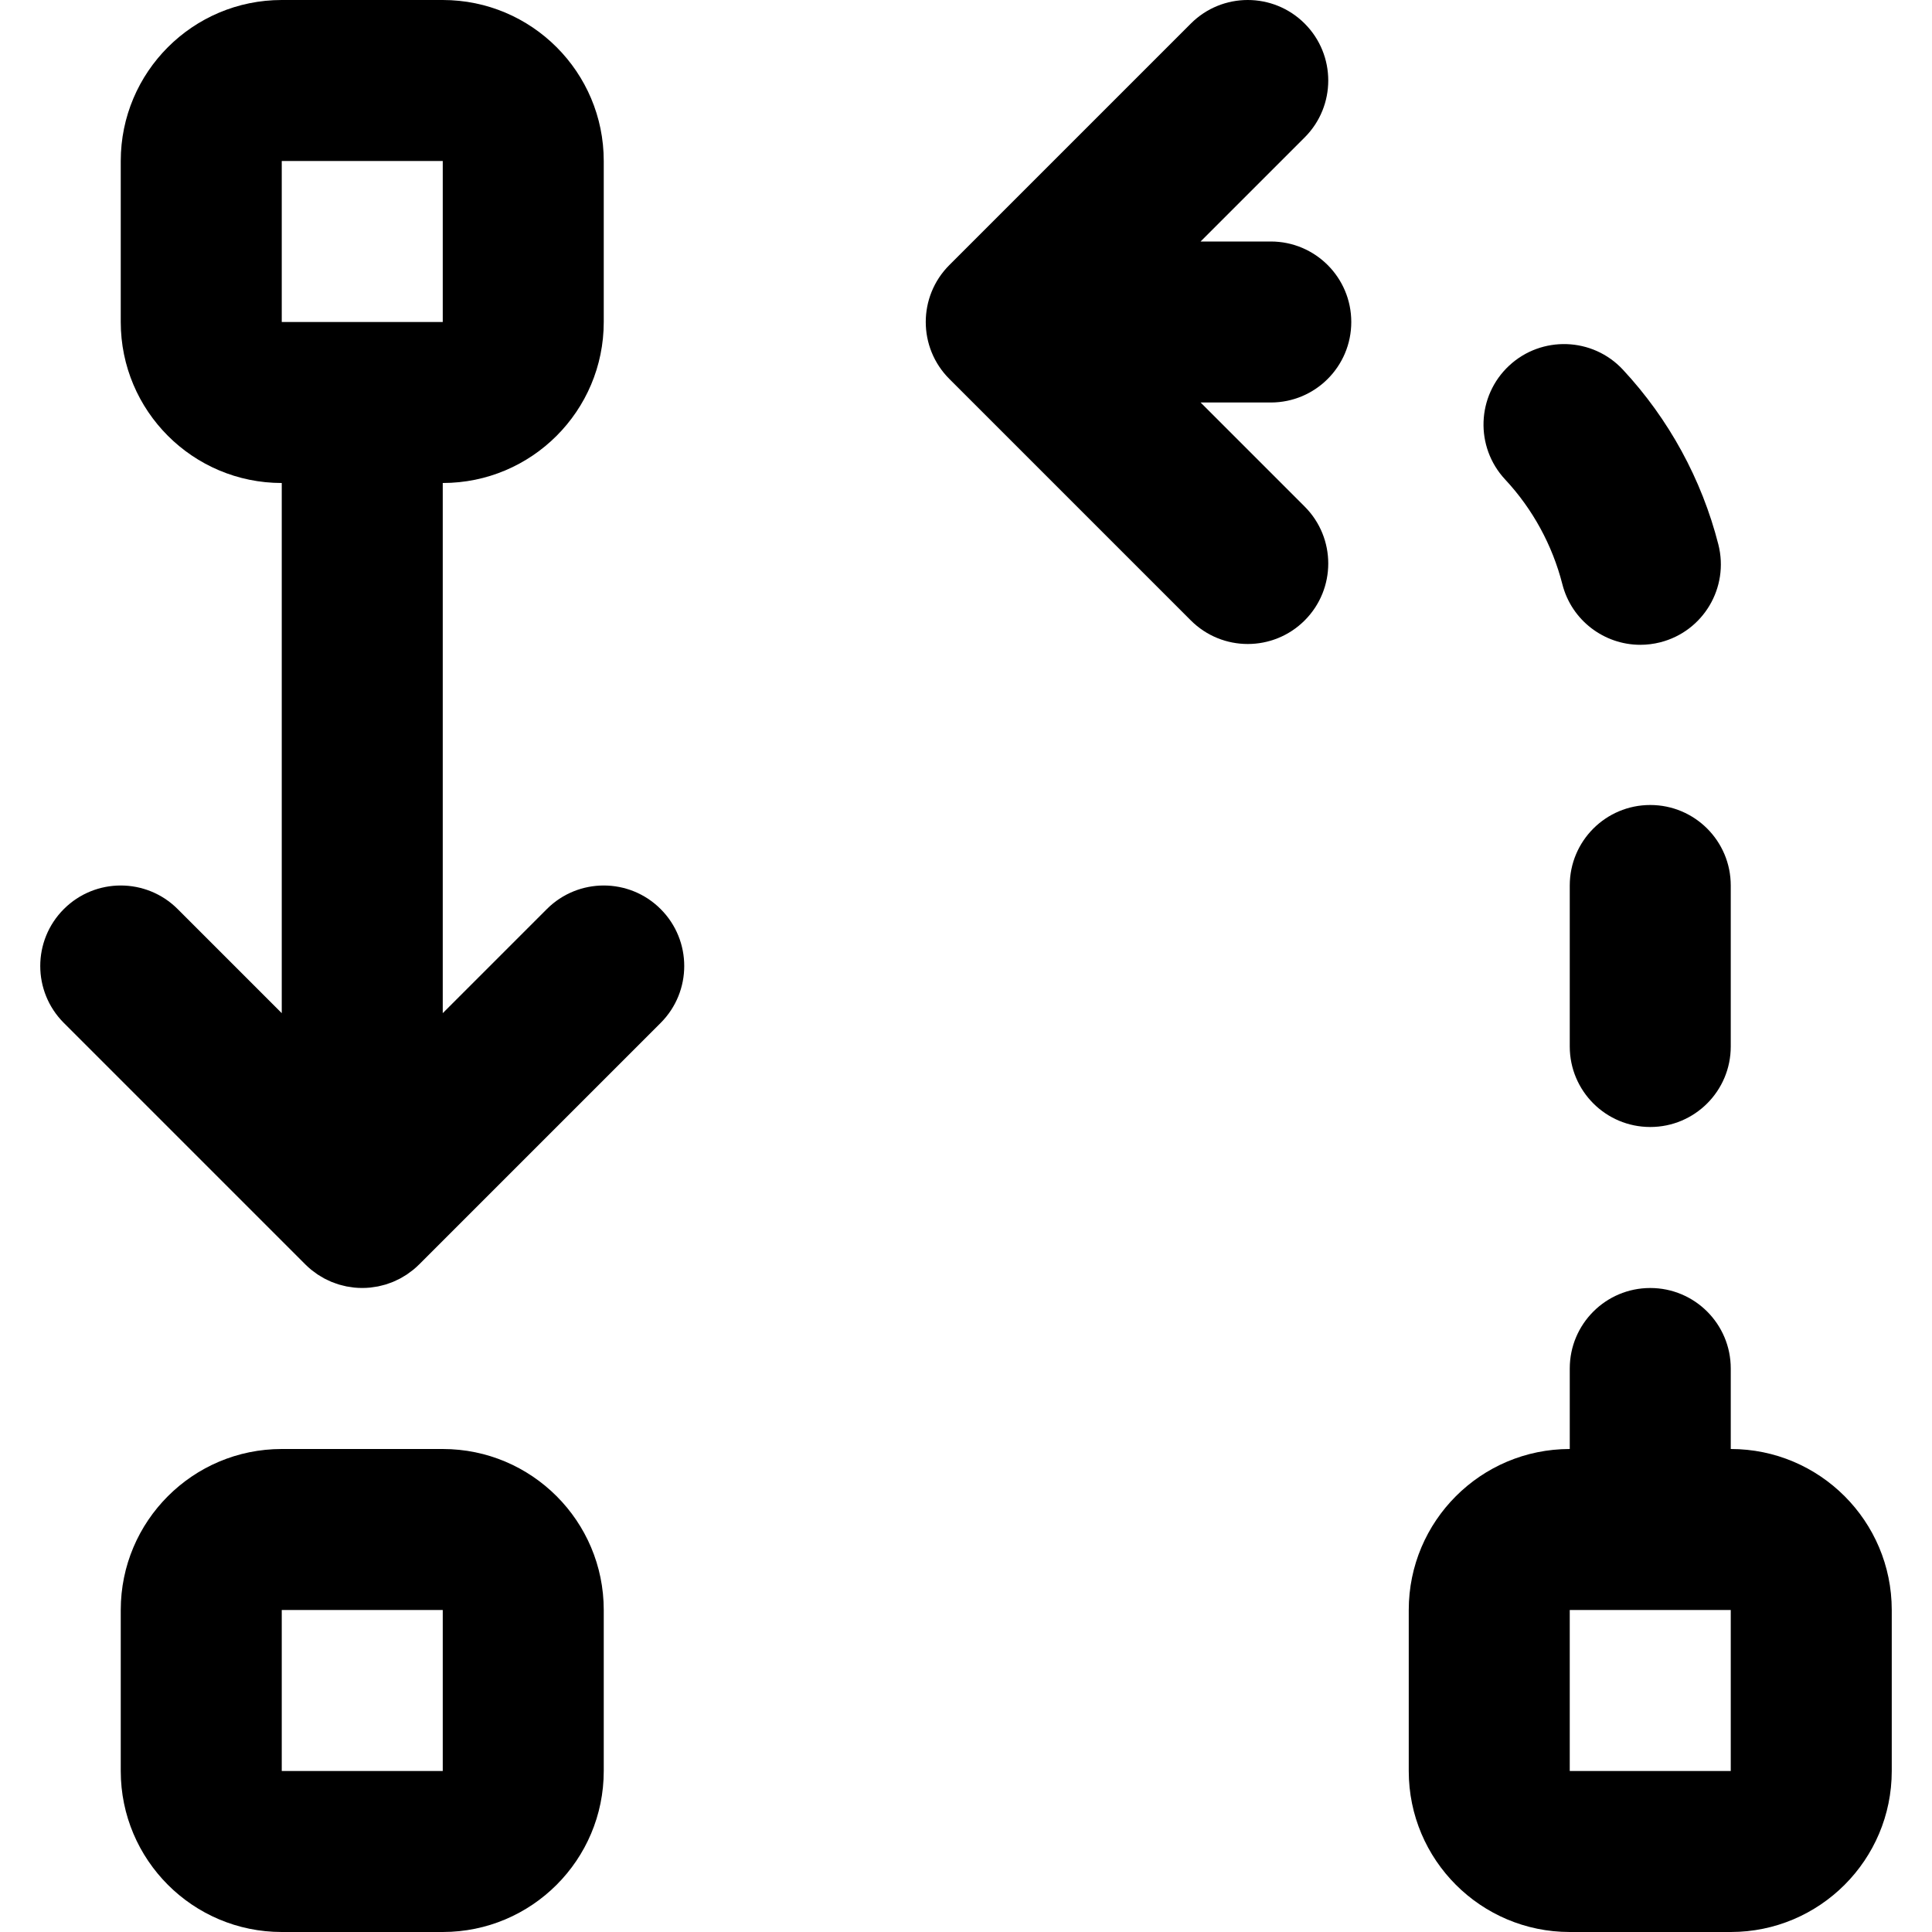
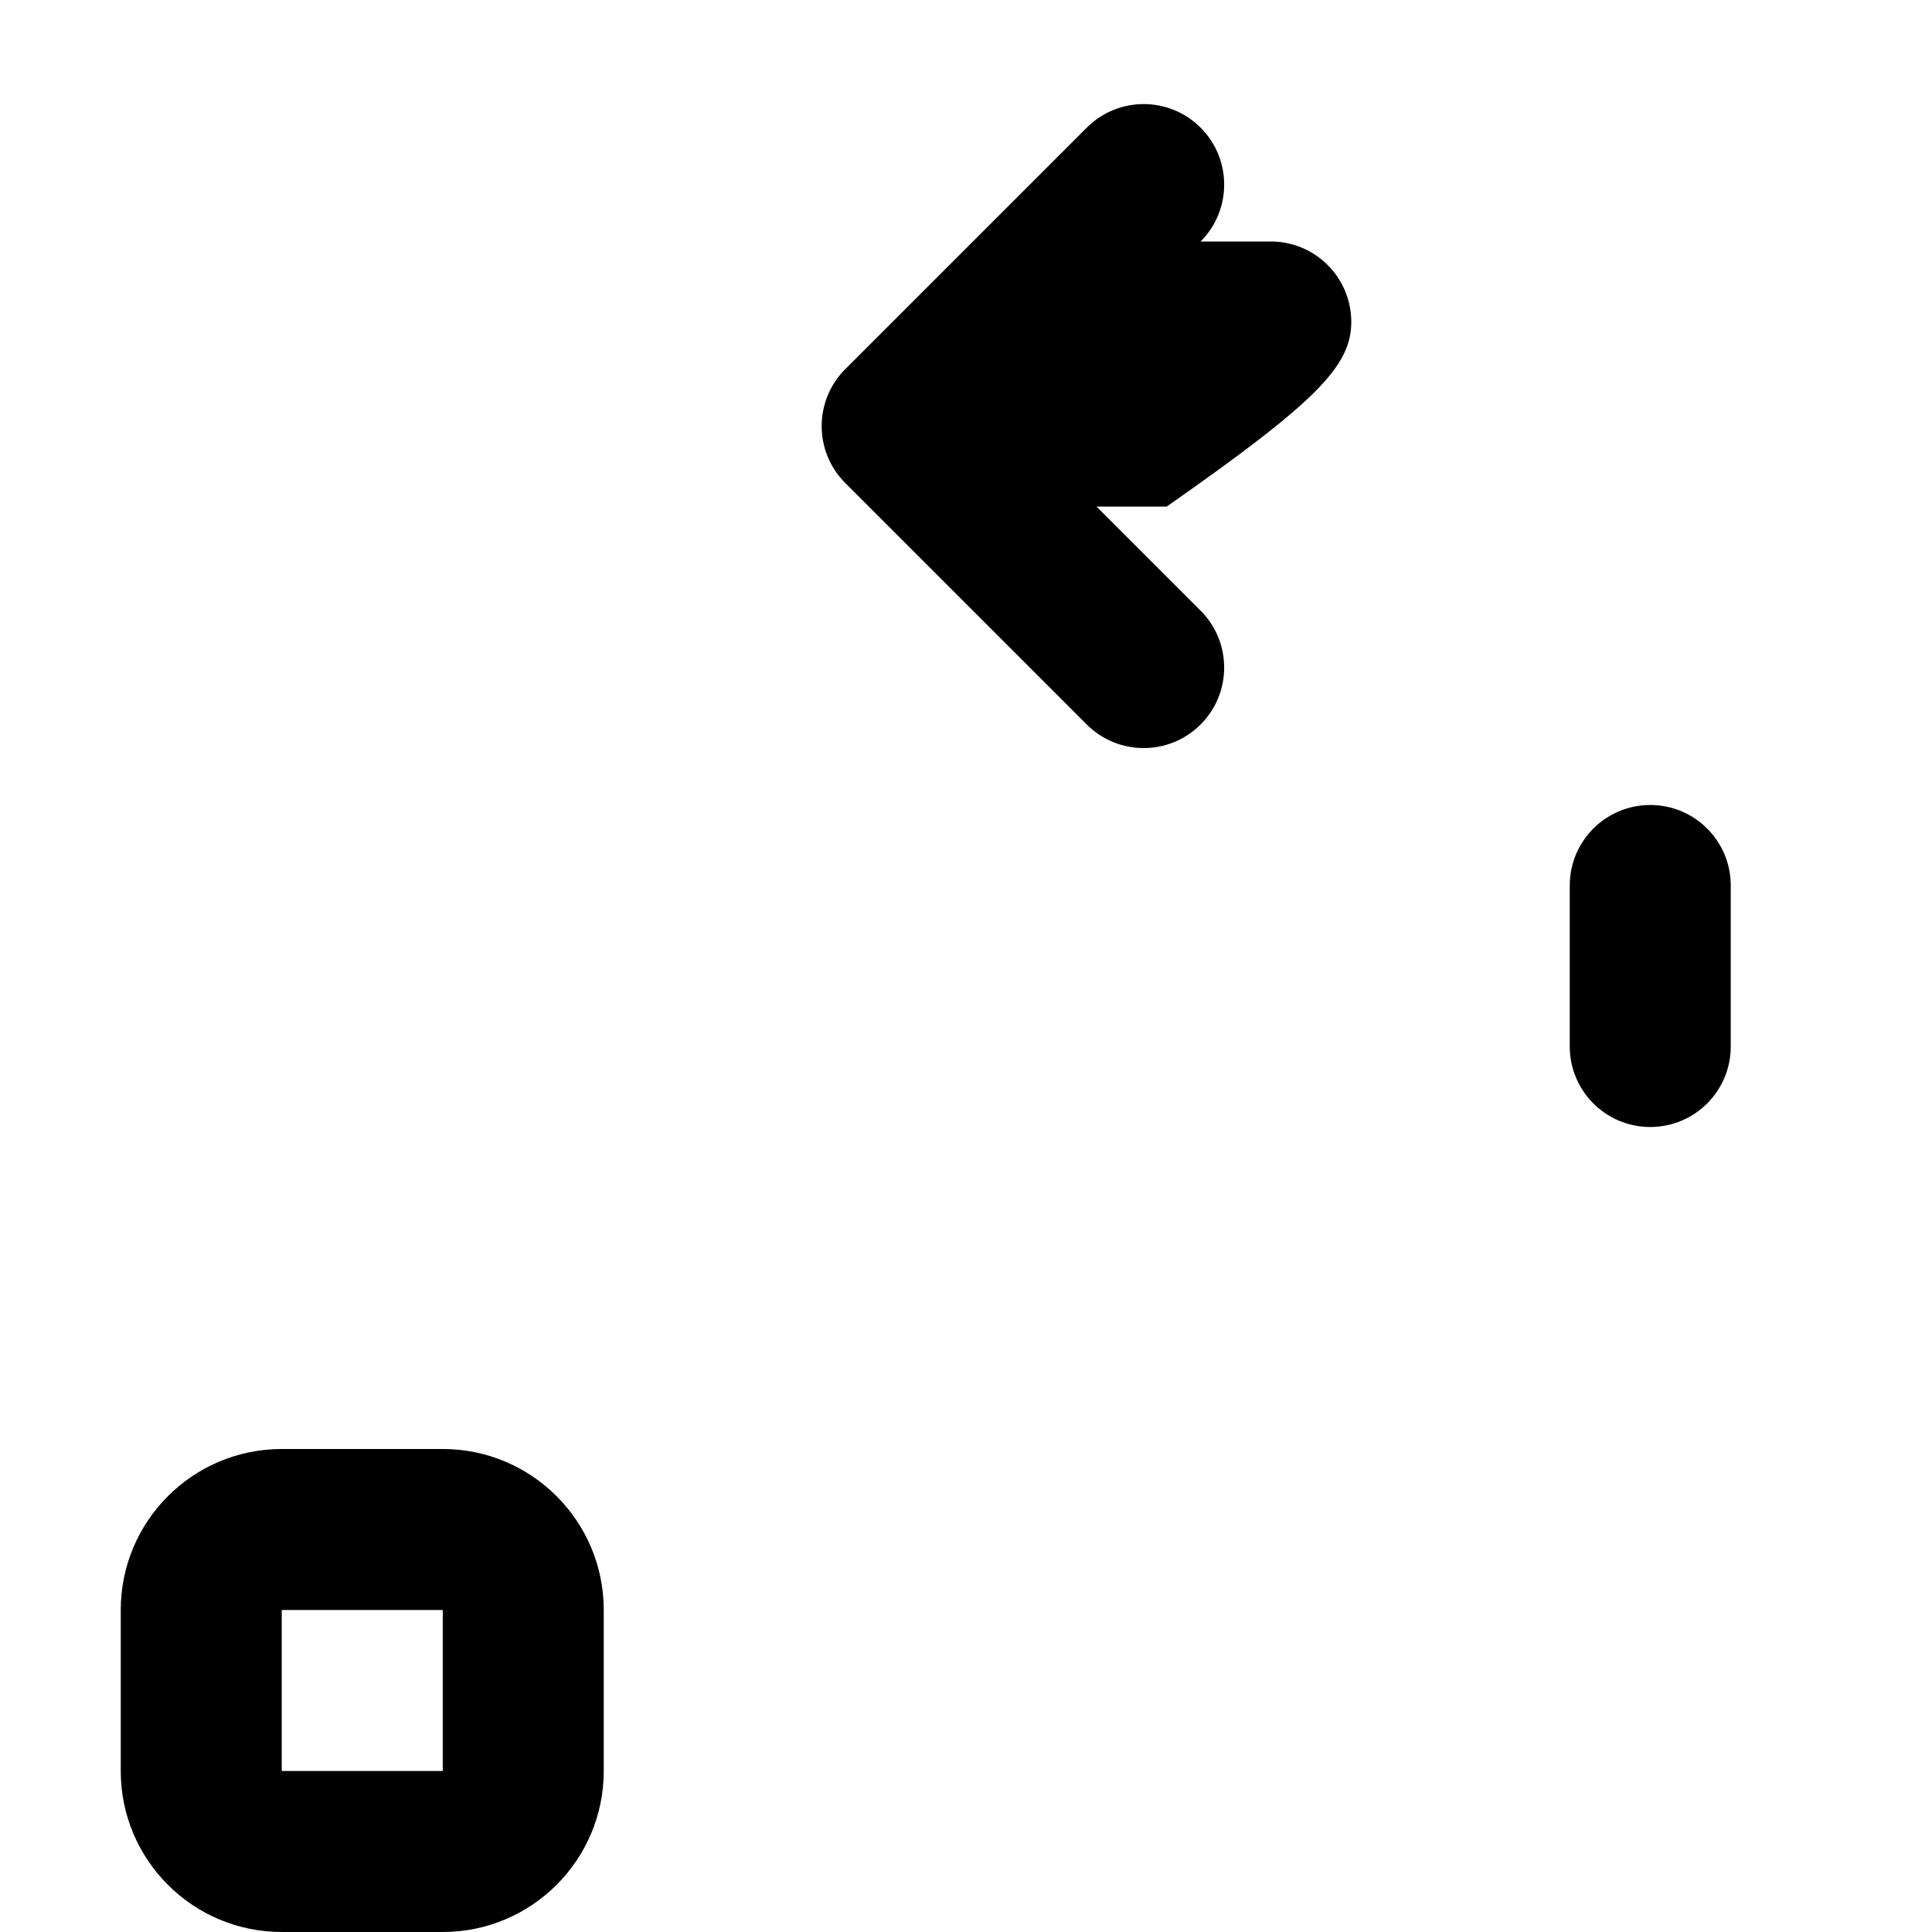
<svg xmlns="http://www.w3.org/2000/svg" version="1.1" id="Layer_1" x="0px" y="0px" viewBox="0 0 512 512" style="enable-background:new 0 0 512 512;" xml:space="preserve">
  <g>
    <g>
      <g>
-         <path d="M458.669,384v-21.333c0-11.776-9.536-21.333-21.333-21.333c-11.797,0-21.333,9.557-21.333,21.333V384H416     c-23.558,0-42.667,19.109-42.667,42.667v42.667C373.333,492.891,392.442,512,416,512h42.667     c23.558,0,42.667-19.109,42.667-42.667v-42.667C501.333,403.109,482.226,384.001,458.669,384z M458.667,469.333H416v-42.667     h42.667V469.333z" />
-         <path d="M358.103,85.333c0-11.776-9.536-21.333-21.333-21.333h-18.6l27.582-27.582c8.331-8.331,8.331-21.839,0-30.17     c-8.331-8.331-21.839-8.331-30.17,0l-64,64c-8.331,8.331-8.331,21.839,0,30.17l64,64c8.331,8.331,21.839,8.331,30.17,0     c8.331-8.331,8.331-21.839,0-30.17l-27.582-27.582h18.6C348.567,106.667,358.103,97.109,358.103,85.333z" />
-         <path d="M414.039,154.816c2.453,9.643,11.136,16.064,20.651,16.064c1.749,0,3.52-0.213,5.291-0.661     c11.413-2.901,18.304-14.507,15.403-25.92c-4.395-17.259-13.141-33.28-25.301-46.336c-8.021-8.619-21.547-9.067-30.144-1.067     c-8.619,8.021-9.109,21.525-1.067,30.165C406.167,134.869,411.394,144.469,414.039,154.816z" />
+         <path d="M358.103,85.333c0-11.776-9.536-21.333-21.333-21.333h-18.6c8.331-8.331,8.331-21.839,0-30.17     c-8.331-8.331-21.839-8.331-30.17,0l-64,64c-8.331,8.331-8.331,21.839,0,30.17l64,64c8.331,8.331,21.839,8.331,30.17,0     c8.331-8.331,8.331-21.839,0-30.17l-27.582-27.582h18.6C348.567,106.667,358.103,97.109,358.103,85.333z" />
        <path d="M437.335,213.333c-11.797,0-21.333,9.557-21.333,21.333v42.667c0,11.776,9.536,21.333,21.333,21.333     c11.797,0,21.333-9.557,21.333-21.333v-42.667C458.669,222.891,449.133,213.333,437.335,213.333z" />
        <path d="M117.333,384H74.667C51.109,384,32,403.109,32,426.667v42.667C32,492.891,51.109,512,74.667,512h42.667     C140.891,512,160,492.891,160,469.333v-42.667C160,403.109,140.891,384,117.333,384z M117.333,469.333H74.667v-42.667h42.667     V469.333z" />
-         <path d="M144.915,240.915l-27.582,27.582V128C140.891,128,160,108.891,160,85.333V42.667C160,19.109,140.891,0,117.333,0H74.667     C51.109,0,32,19.109,32,42.667v42.667C32,108.891,51.109,128,74.667,128v140.497l-27.582-27.582     c-8.331-8.331-21.839-8.331-30.17,0s-8.331,21.839,0,30.17l64,64c0.004,0.004,0.008,0.007,0.012,0.011     c0.493,0.492,1.012,0.959,1.551,1.402c0.247,0.203,0.508,0.379,0.762,0.57c0.303,0.227,0.6,0.462,0.915,0.673     c0.304,0.203,0.619,0.379,0.931,0.565c0.286,0.171,0.565,0.35,0.859,0.507c0.318,0.17,0.645,0.314,0.97,0.467     c0.306,0.145,0.608,0.298,0.922,0.428c0.315,0.13,0.637,0.236,0.957,0.35c0.337,0.121,0.669,0.25,1.013,0.354     c0.32,0.097,0.645,0.168,0.969,0.249c0.351,0.089,0.698,0.187,1.056,0.258c0.375,0.074,0.753,0.118,1.13,0.172     c0.311,0.044,0.618,0.104,0.933,0.135c1.4,0.138,2.811,0.138,4.211,0c0.315-0.031,0.621-0.09,0.933-0.135     c0.377-0.054,0.756-0.098,1.13-0.173c0.358-0.071,0.704-0.169,1.055-0.258c0.324-0.081,0.649-0.152,0.969-0.249     c0.344-0.104,0.677-0.233,1.013-0.354c0.32-0.115,0.642-0.22,0.957-0.35c0.314-0.13,0.615-0.283,0.921-0.428     c0.325-0.153,0.653-0.297,0.971-0.468c0.293-0.157,0.572-0.336,0.857-0.506c0.312-0.186,0.628-0.363,0.932-0.566     c0.315-0.211,0.611-0.445,0.913-0.671c0.255-0.191,0.516-0.368,0.764-0.571c0.535-0.439,1.05-0.903,1.54-1.392     c0.008-0.007,0.016-0.014,0.023-0.021l64-64c8.331-8.331,8.331-21.839,0-30.17S153.246,232.584,144.915,240.915z M74.667,42.667     h42.667v42.667H74.667V42.667z" />
      </g>
    </g>
  </g>
  <g>
</g>
  <g>
</g>
  <g>
</g>
  <g>
</g>
  <g>
</g>
  <g>
</g>
  <g>
</g>
  <g>
</g>
  <g>
</g>
  <g>
</g>
  <g>
</g>
  <g>
</g>
  <g>
</g>
  <g>
</g>
  <g>
</g>
</svg>